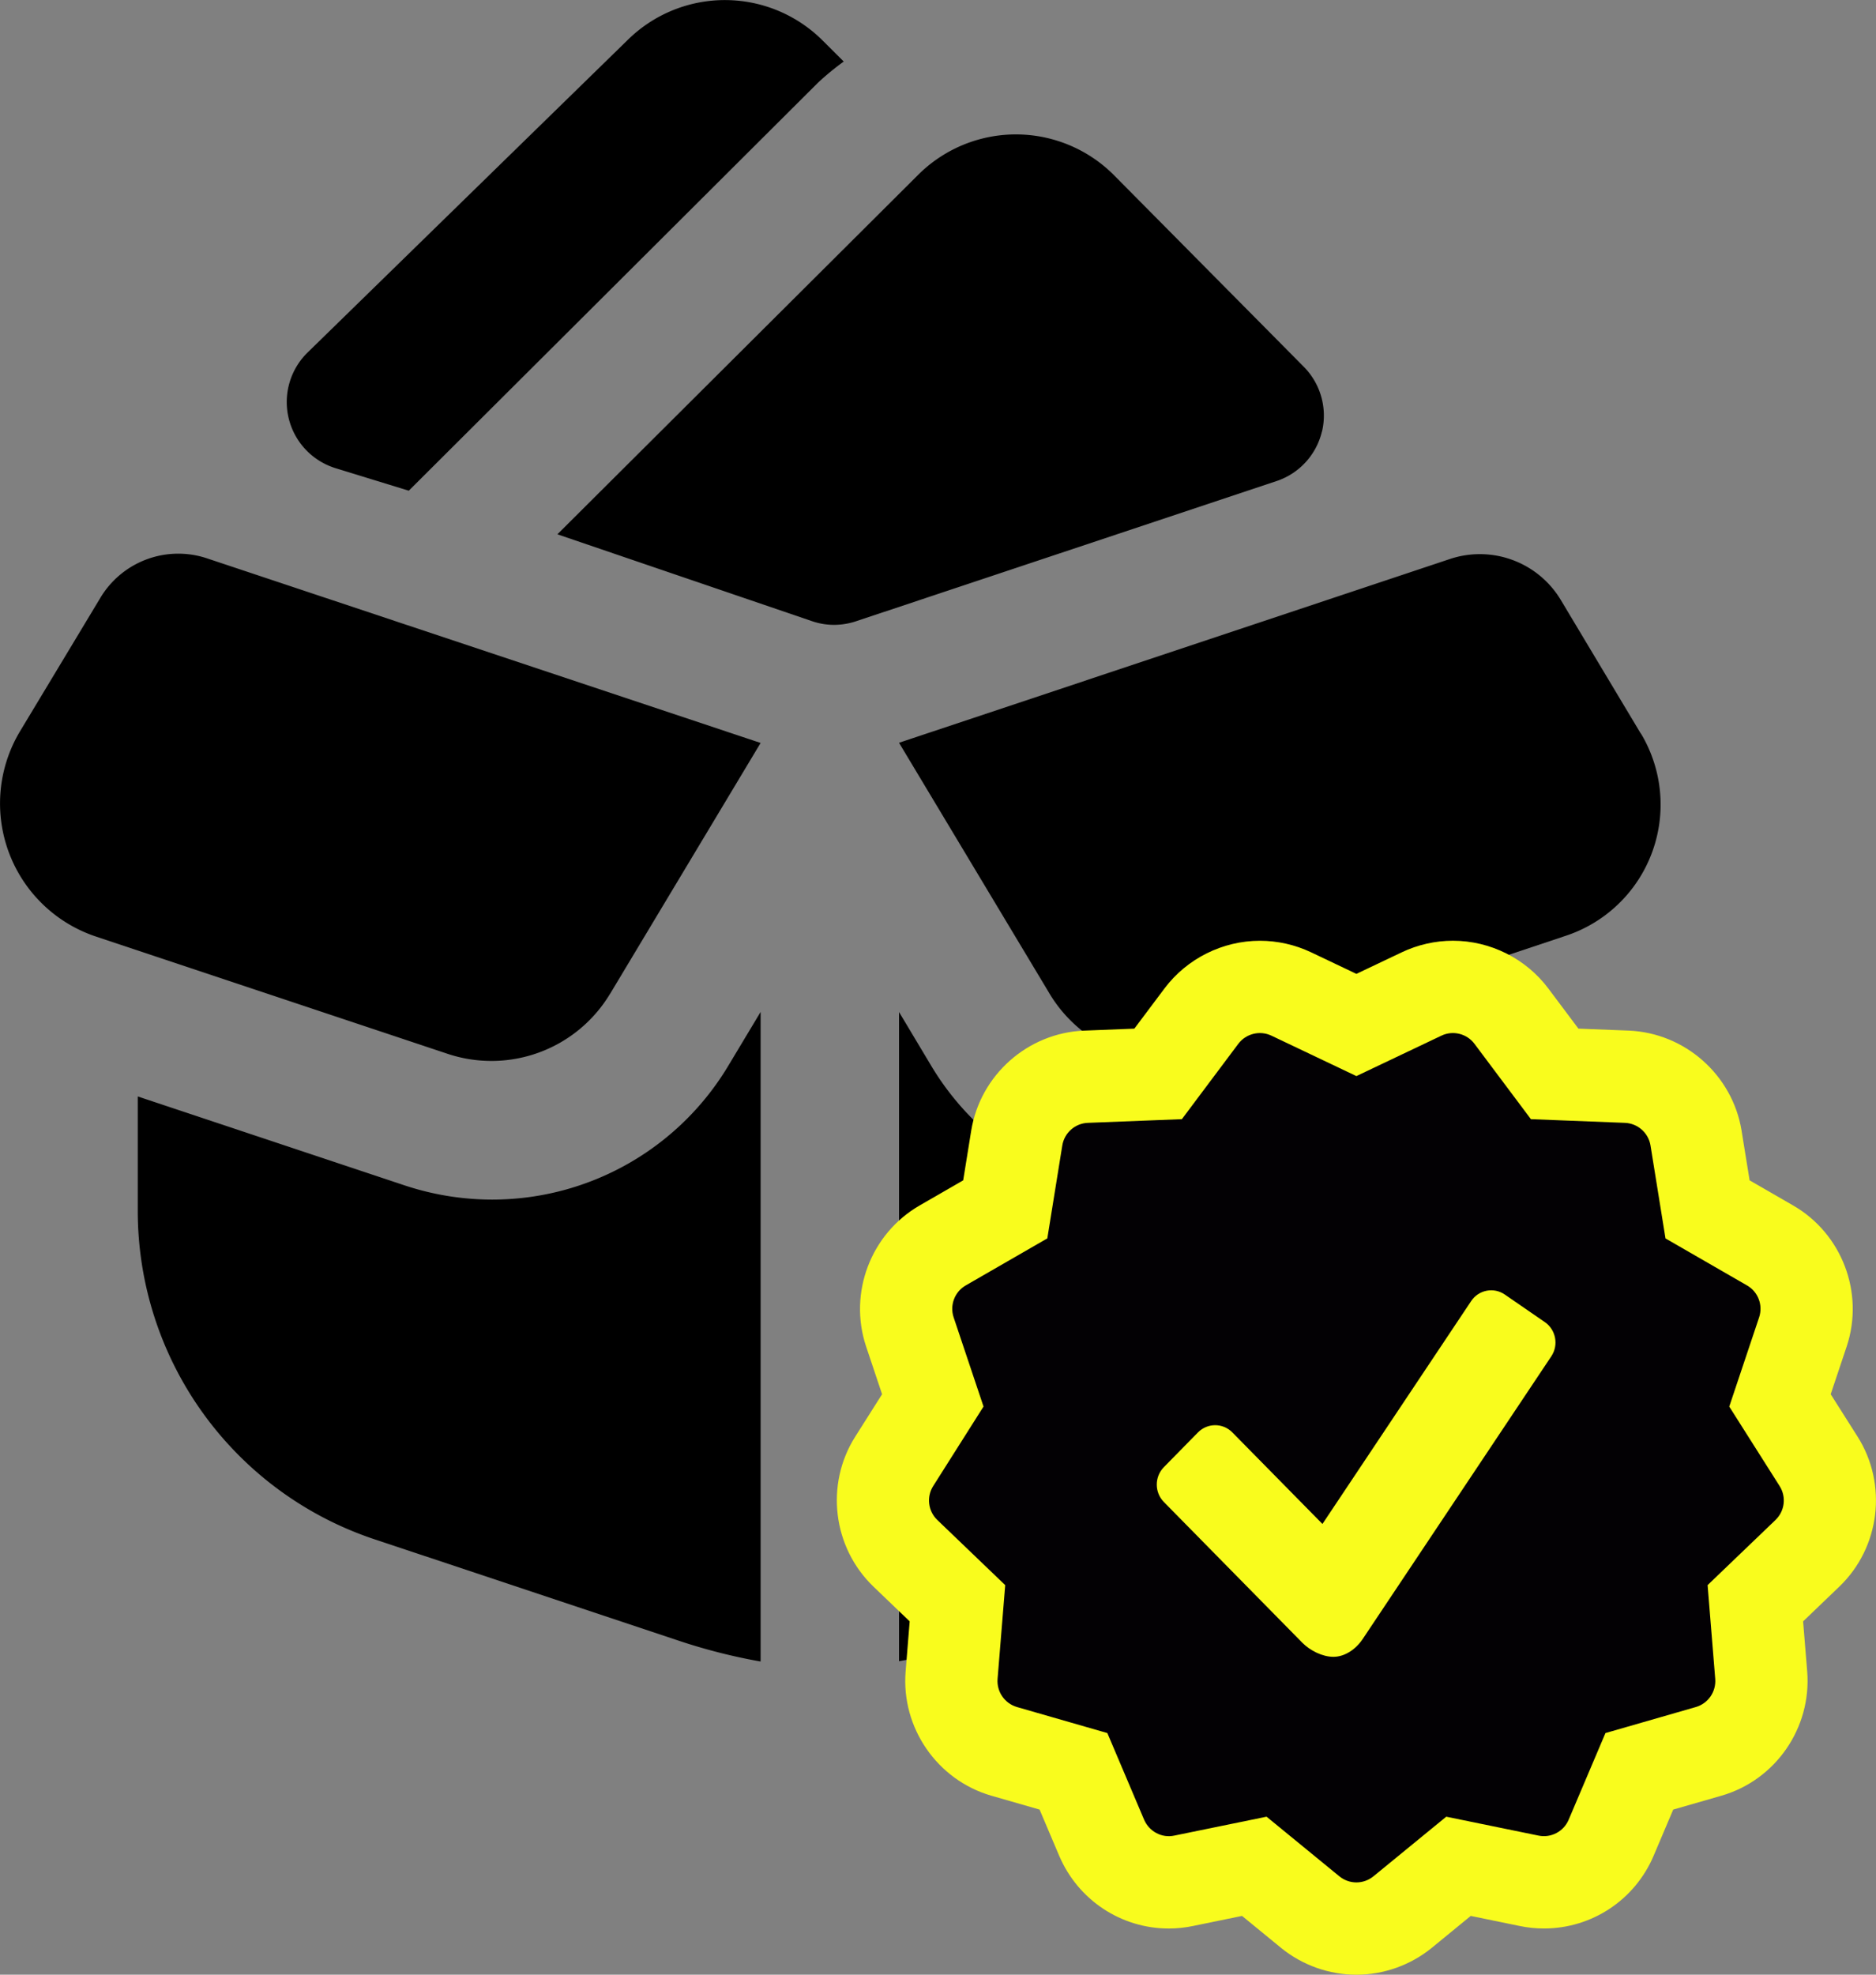
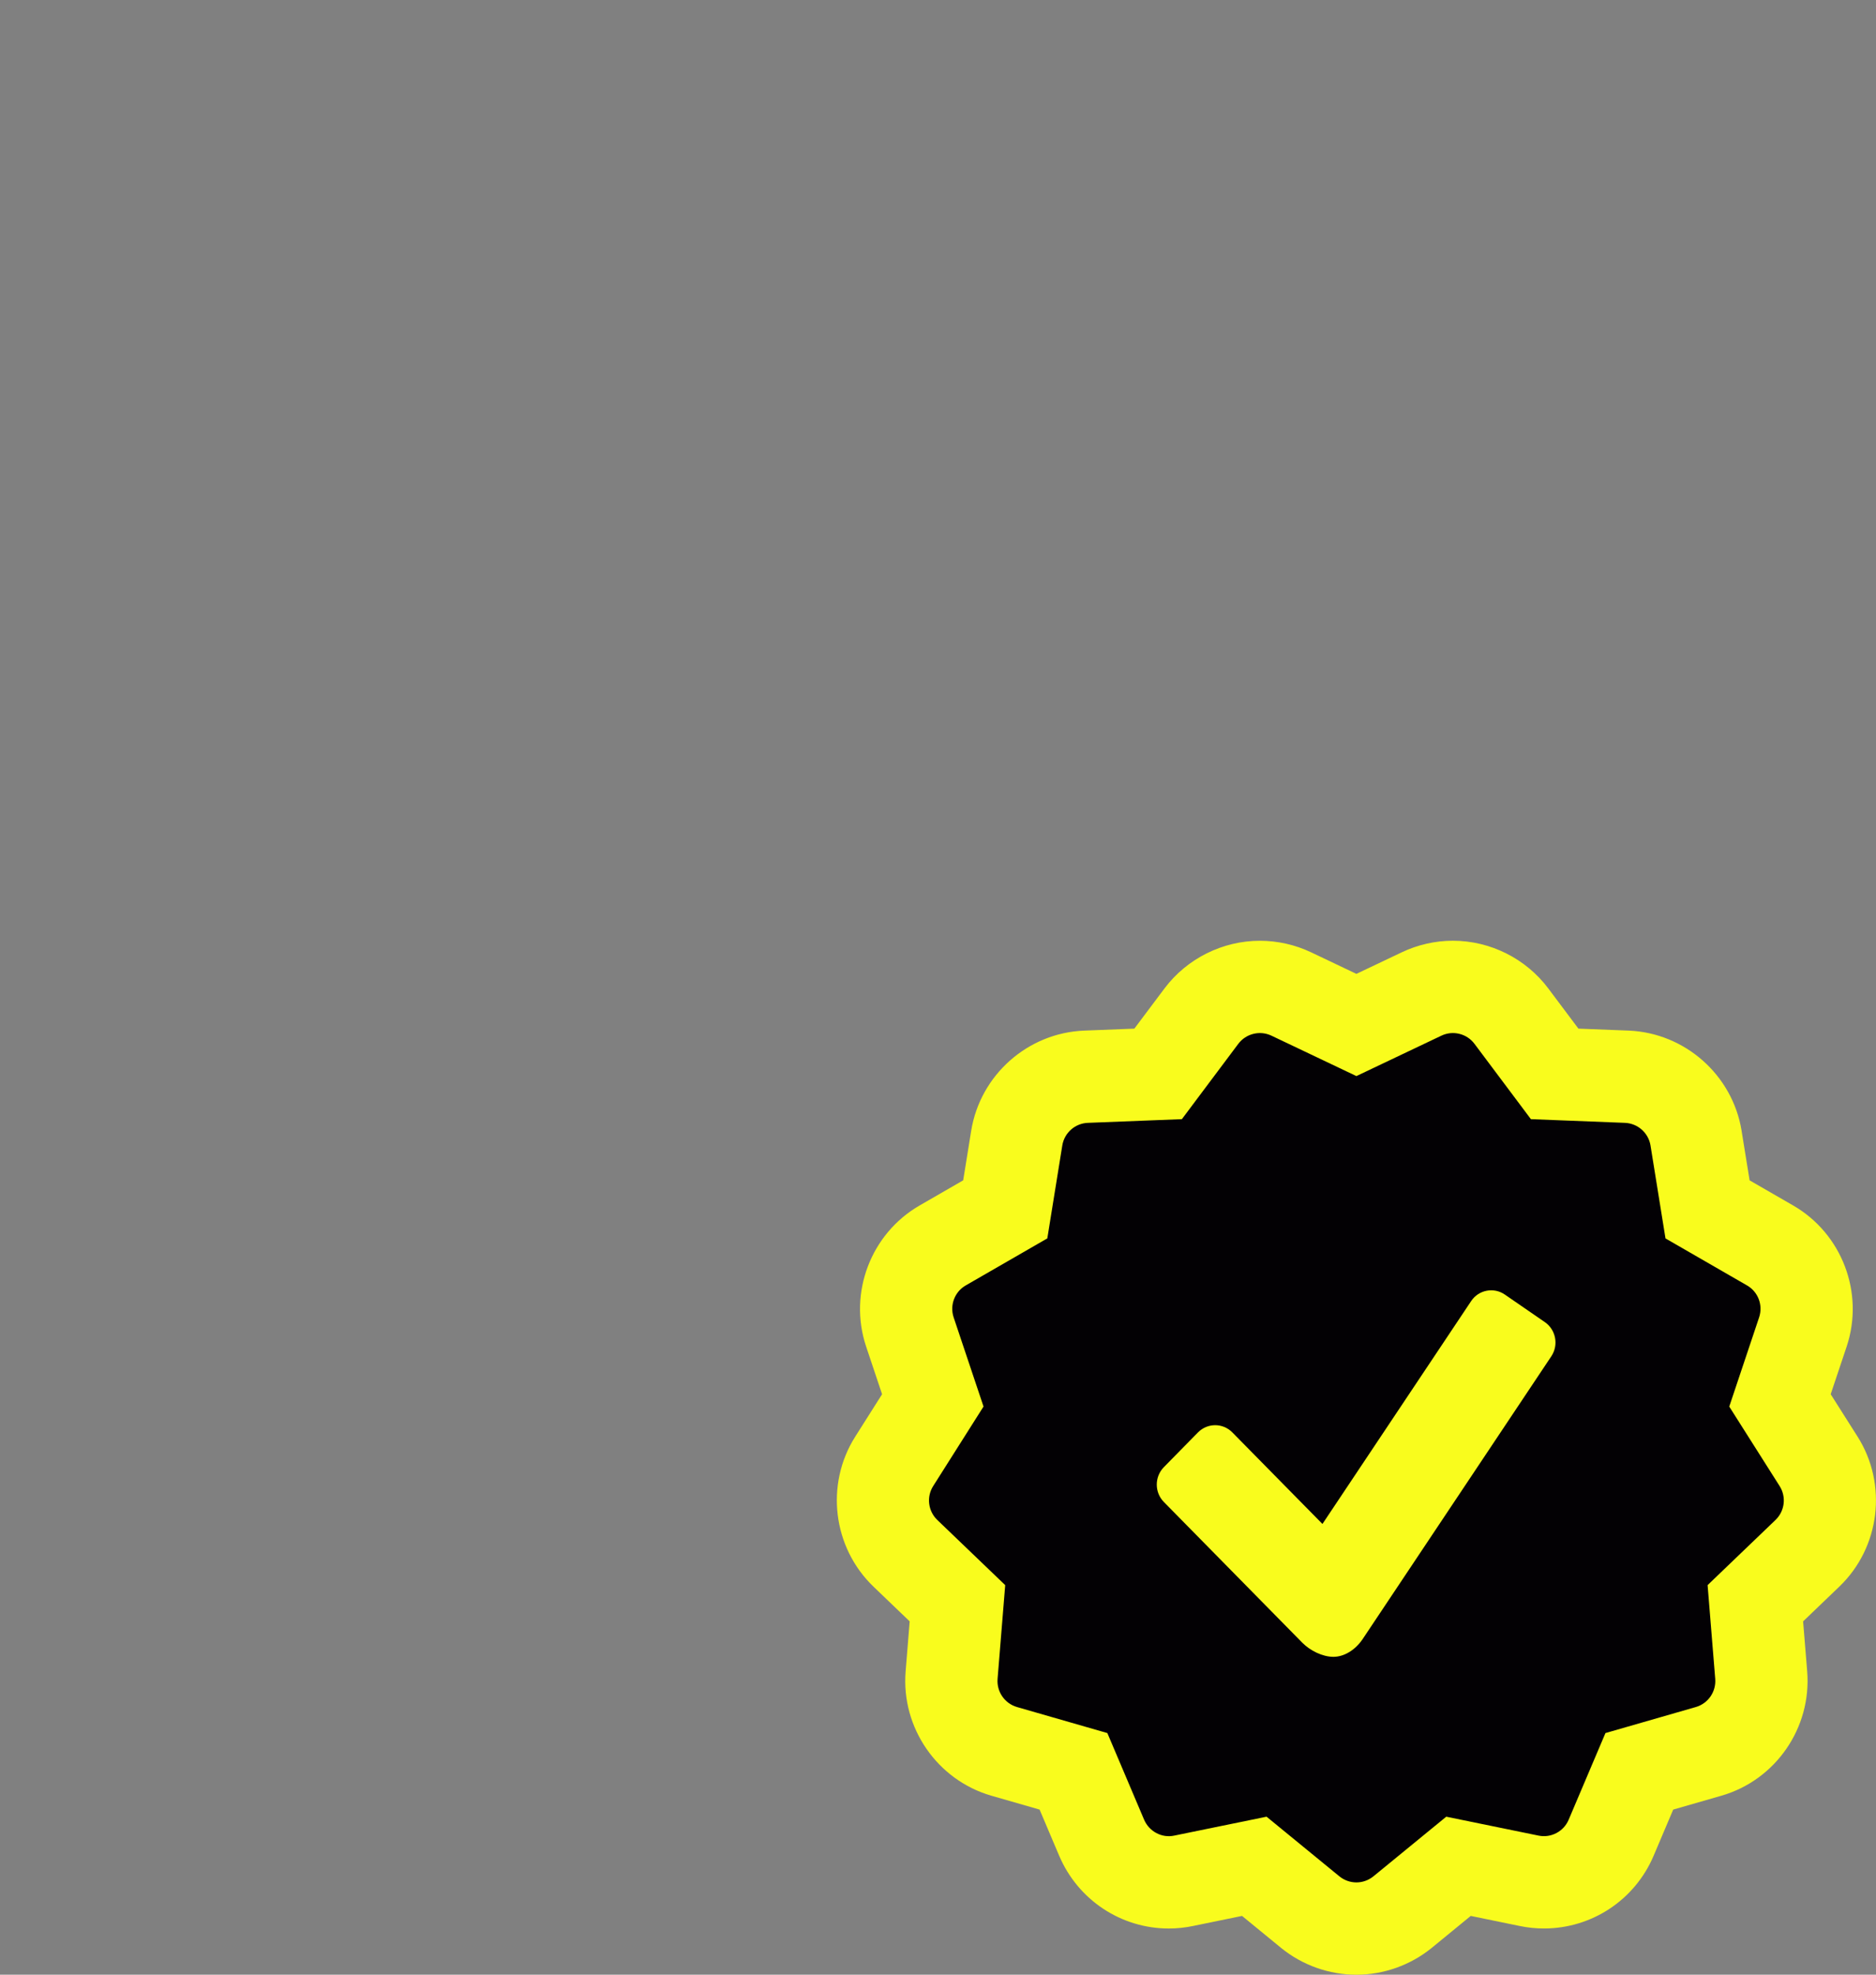
<svg xmlns="http://www.w3.org/2000/svg" width="60.992" height="64.179" viewBox="0 0 60.992 64.179">
  <rect x="0" y="0" width="60.992" height="64.179" fill="#808080" stroke="none" />
  <g id="Aprovação" transform="translate(-761.005 -1279)">
-     <path id="caixa-aberta-cheia" d="M19.89,32.3l4.894-8.154-18-6a2.952,2.952,0,0,0-3.465,1.282L.706,23.767a4.559,4.559,0,0,0,2.468,6.671l11.432,3.811A4.5,4.5,0,0,0,19.888,32.3ZM24.784,54V32.888l-1.035,1.723a8.945,8.945,0,0,1-7.684,4.376,9.049,9.049,0,0,1-2.88-.47L4.534,35.635v3.719a11.247,11.247,0,0,0,7.693,10.672l9.979,3.325A18.789,18.789,0,0,0,24.784,54ZM53.4,23.841,50.8,19.5a3.071,3.071,0,0,0-3.6-1.334L29.284,24.14l4.894,8.154a4.5,4.5,0,0,0,5.281,1.953l11.515-3.838a4.49,4.49,0,0,0,2.43-6.57ZM38,38.99a8.94,8.94,0,0,1-7.684-4.376L29.284,32.89v21.1a19.505,19.505,0,0,0,2.781-.706h.023l9.754-3.253a11.249,11.249,0,0,0,7.693-10.672V35.638l-8.651,2.884a9.049,9.049,0,0,1-2.88.47Zm5.033-24.966a2.245,2.245,0,0,1-1.476,1.611L27.886,20.191a2.274,2.274,0,0,1-.711.117,2.2,2.2,0,0,1-.711-.117l-8.287-2.826L29.9,5.688a4.5,4.5,0,0,1,6.367,0l6.176,6.232a2.253,2.253,0,0,1,.592,2.108ZM10.915,15.2a2.25,2.25,0,0,1-.859-3.744L20.461,1.3a4.5,4.5,0,0,1,6.343.02L27.486,2a8.951,8.951,0,0,0-.835.686L13.345,15.948l-2.43-.747Z" transform="translate(760.95 1279)" />
    <g id="simbolo-de-aprovacao-no-cracha" transform="translate(788.708 1310.091)">
      <g id="Caminho_6" data-name="Caminho 6" transform="translate(2.5 2.302)" fill="#030104">
        <path d="M 13.896 29.286 C 13.352 29.286 12.819 29.096 12.395 28.752 L 12.393 28.75 L 12.39 28.748 L 10.577 27.262 L 8.284 27.732 C 8.124 27.766 7.96 27.784 7.797 27.784 C 6.848 27.784 5.991 27.216 5.616 26.338 L 4.697 24.176 L 2.445 23.527 C 1.363 23.212 0.645 22.171 0.735 21.051 L 0.925 18.713 L -0.767 17.089 C -1.58 16.309 -1.733 15.053 -1.131 14.102 L 0.124 12.12 L -0.621 9.897 C -0.978 8.824 -0.527 7.641 0.45 7.081 L 2.48 5.911 L 2.853 3.596 C 3.034 2.483 3.981 1.645 5.106 1.601 L 7.449 1.509 L 8.856 -0.367 C 9.306 -0.964 10.016 -1.318 10.759 -1.318 C 11.108 -1.318 11.46 -1.239 11.776 -1.089 L 13.896 -0.081 L 16.01 -1.086 C 16.327 -1.238 16.681 -1.319 17.033 -1.319 C 17.778 -1.319 18.49 -0.963 18.936 -0.366 L 20.341 1.509 L 22.685 1.601 C 23.809 1.648 24.755 2.485 24.938 3.592 L 24.938 3.595 L 24.939 3.597 L 25.312 5.913 L 27.345 7.084 C 28.318 7.642 28.768 8.825 28.413 9.894 L 27.667 12.121 L 28.923 14.102 C 29.525 15.053 29.372 16.309 28.56 17.089 L 26.867 18.713 L 27.057 21.049 C 27.147 22.174 26.428 23.215 25.348 23.527 L 23.095 24.176 L 22.178 26.334 C 21.805 27.214 20.947 27.783 19.993 27.783 C 19.993 27.783 19.993 27.783 19.993 27.783 C 19.831 27.783 19.668 27.766 19.51 27.733 L 17.215 27.262 L 15.402 28.748 L 15.397 28.751 L 15.393 28.755 C 14.969 29.097 14.437 29.286 13.896 29.286 Z M 9.183 14.856 L 13.035 18.77 L 18.607 10.422 L 18.471 10.329 L 14.039 16.969 L 13.016 18.502 L 11.723 17.189 L 9.304 14.732 L 9.183 14.856 Z" stroke="none" />
        <path d="M 13.896 27.786 C 14.093 27.786 14.29 27.718 14.451 27.587 L 16.817 25.65 L 19.815 26.264 C 20.222 26.35 20.635 26.132 20.797 25.748 L 21.993 22.932 L 24.932 22.086 C 25.332 21.97 25.595 21.588 25.562 21.171 L 25.314 18.124 L 27.521 16.007 C 27.822 15.718 27.879 15.257 27.656 14.905 L 26.018 12.321 L 26.989 9.421 C 27.121 9.025 26.957 8.591 26.596 8.384 L 23.945 6.856 L 23.458 3.836 C 23.39 3.424 23.043 3.117 22.626 3.1 L 19.569 2.98 L 17.735 0.532 C 17.485 0.198 17.032 0.087 16.658 0.267 L 13.896 1.58 L 11.133 0.266 C 10.758 0.088 10.307 0.199 10.056 0.532 L 8.222 2.98 L 5.164 3.1 C 4.749 3.116 4.401 3.423 4.334 3.835 L 3.847 6.855 L 1.196 8.383 C 0.835 8.59 0.67 9.024 0.801 9.42 L 1.773 12.32 L 0.136 14.905 C -0.087 15.257 -0.03 15.718 0.271 16.007 L 2.478 18.124 L 2.23 21.171 C 2.197 21.588 2.46 21.969 2.86 22.086 L 5.799 22.932 L 6.994 25.748 C 7.158 26.13 7.569 26.353 7.977 26.264 L 10.975 25.65 L 13.341 27.587 C 13.501 27.718 13.699 27.786 13.896 27.786 M 9.305 12.926 C 9.506 12.926 9.707 13.004 9.86 13.158 L 12.792 16.136 L 17.627 8.892 C 17.87 8.526 18.363 8.433 18.721 8.68 L 20.024 9.577 C 20.383 9.825 20.476 10.324 20.233 10.687 L 14.097 19.881 C 13.865 20.224 13.506 20.454 13.149 20.454 C 12.793 20.454 12.395 20.254 12.141 20 L 7.636 15.422 C 7.329 15.11 7.329 14.603 7.636 14.29 L 8.748 13.158 C 8.902 13.004 9.103 12.926 9.305 12.926 M 13.896 30.786 C 13.009 30.786 12.14 30.477 11.449 29.916 L 11.44 29.908 L 10.178 28.875 L 8.59 29.201 C 8.33 29.256 8.063 29.284 7.797 29.284 C 6.247 29.284 4.849 28.359 4.237 26.928 L 4.233 26.92 L 3.596 25.419 L 2.021 24.966 C 0.263 24.454 -0.906 22.758 -0.76 20.932 L -0.628 19.302 L -1.806 18.172 C -3.131 16.898 -3.38 14.85 -2.399 13.3 L -1.525 11.92 L -2.045 10.367 C -2.625 8.624 -1.891 6.698 -0.301 5.783 L 1.112 4.968 L 1.372 3.357 C 1.667 1.542 3.213 0.174 5.048 0.102 L 6.677 0.038 L 7.661 -1.274 C 8.39 -2.241 9.548 -2.818 10.759 -2.818 C 11.329 -2.818 11.903 -2.689 12.418 -2.445 L 13.896 -1.742 L 15.365 -2.44 C 15.883 -2.688 16.46 -2.819 17.033 -2.819 C 18.249 -2.819 19.409 -2.238 20.137 -1.265 L 21.114 0.038 L 22.751 0.102 C 24.578 0.178 26.12 1.543 26.418 3.348 L 26.419 3.358 L 26.68 4.969 L 28.093 5.784 C 29.682 6.699 30.416 8.625 29.836 10.368 L 29.316 11.92 L 30.19 13.298 C 31.172 14.85 30.923 16.898 29.599 18.17 L 28.419 19.302 L 28.552 20.928 C 28.699 22.762 27.526 24.46 25.763 24.968 L 24.196 25.419 L 23.559 26.92 C 22.95 28.355 21.55 29.283 19.993 29.283 C 19.729 29.283 19.464 29.256 19.205 29.202 L 17.613 28.875 L 16.335 29.922 C 15.645 30.479 14.778 30.786 13.896 30.786 Z" stroke="none" fill="#f9fc1d" />
      </g>
    </g>
  </g>
</svg>